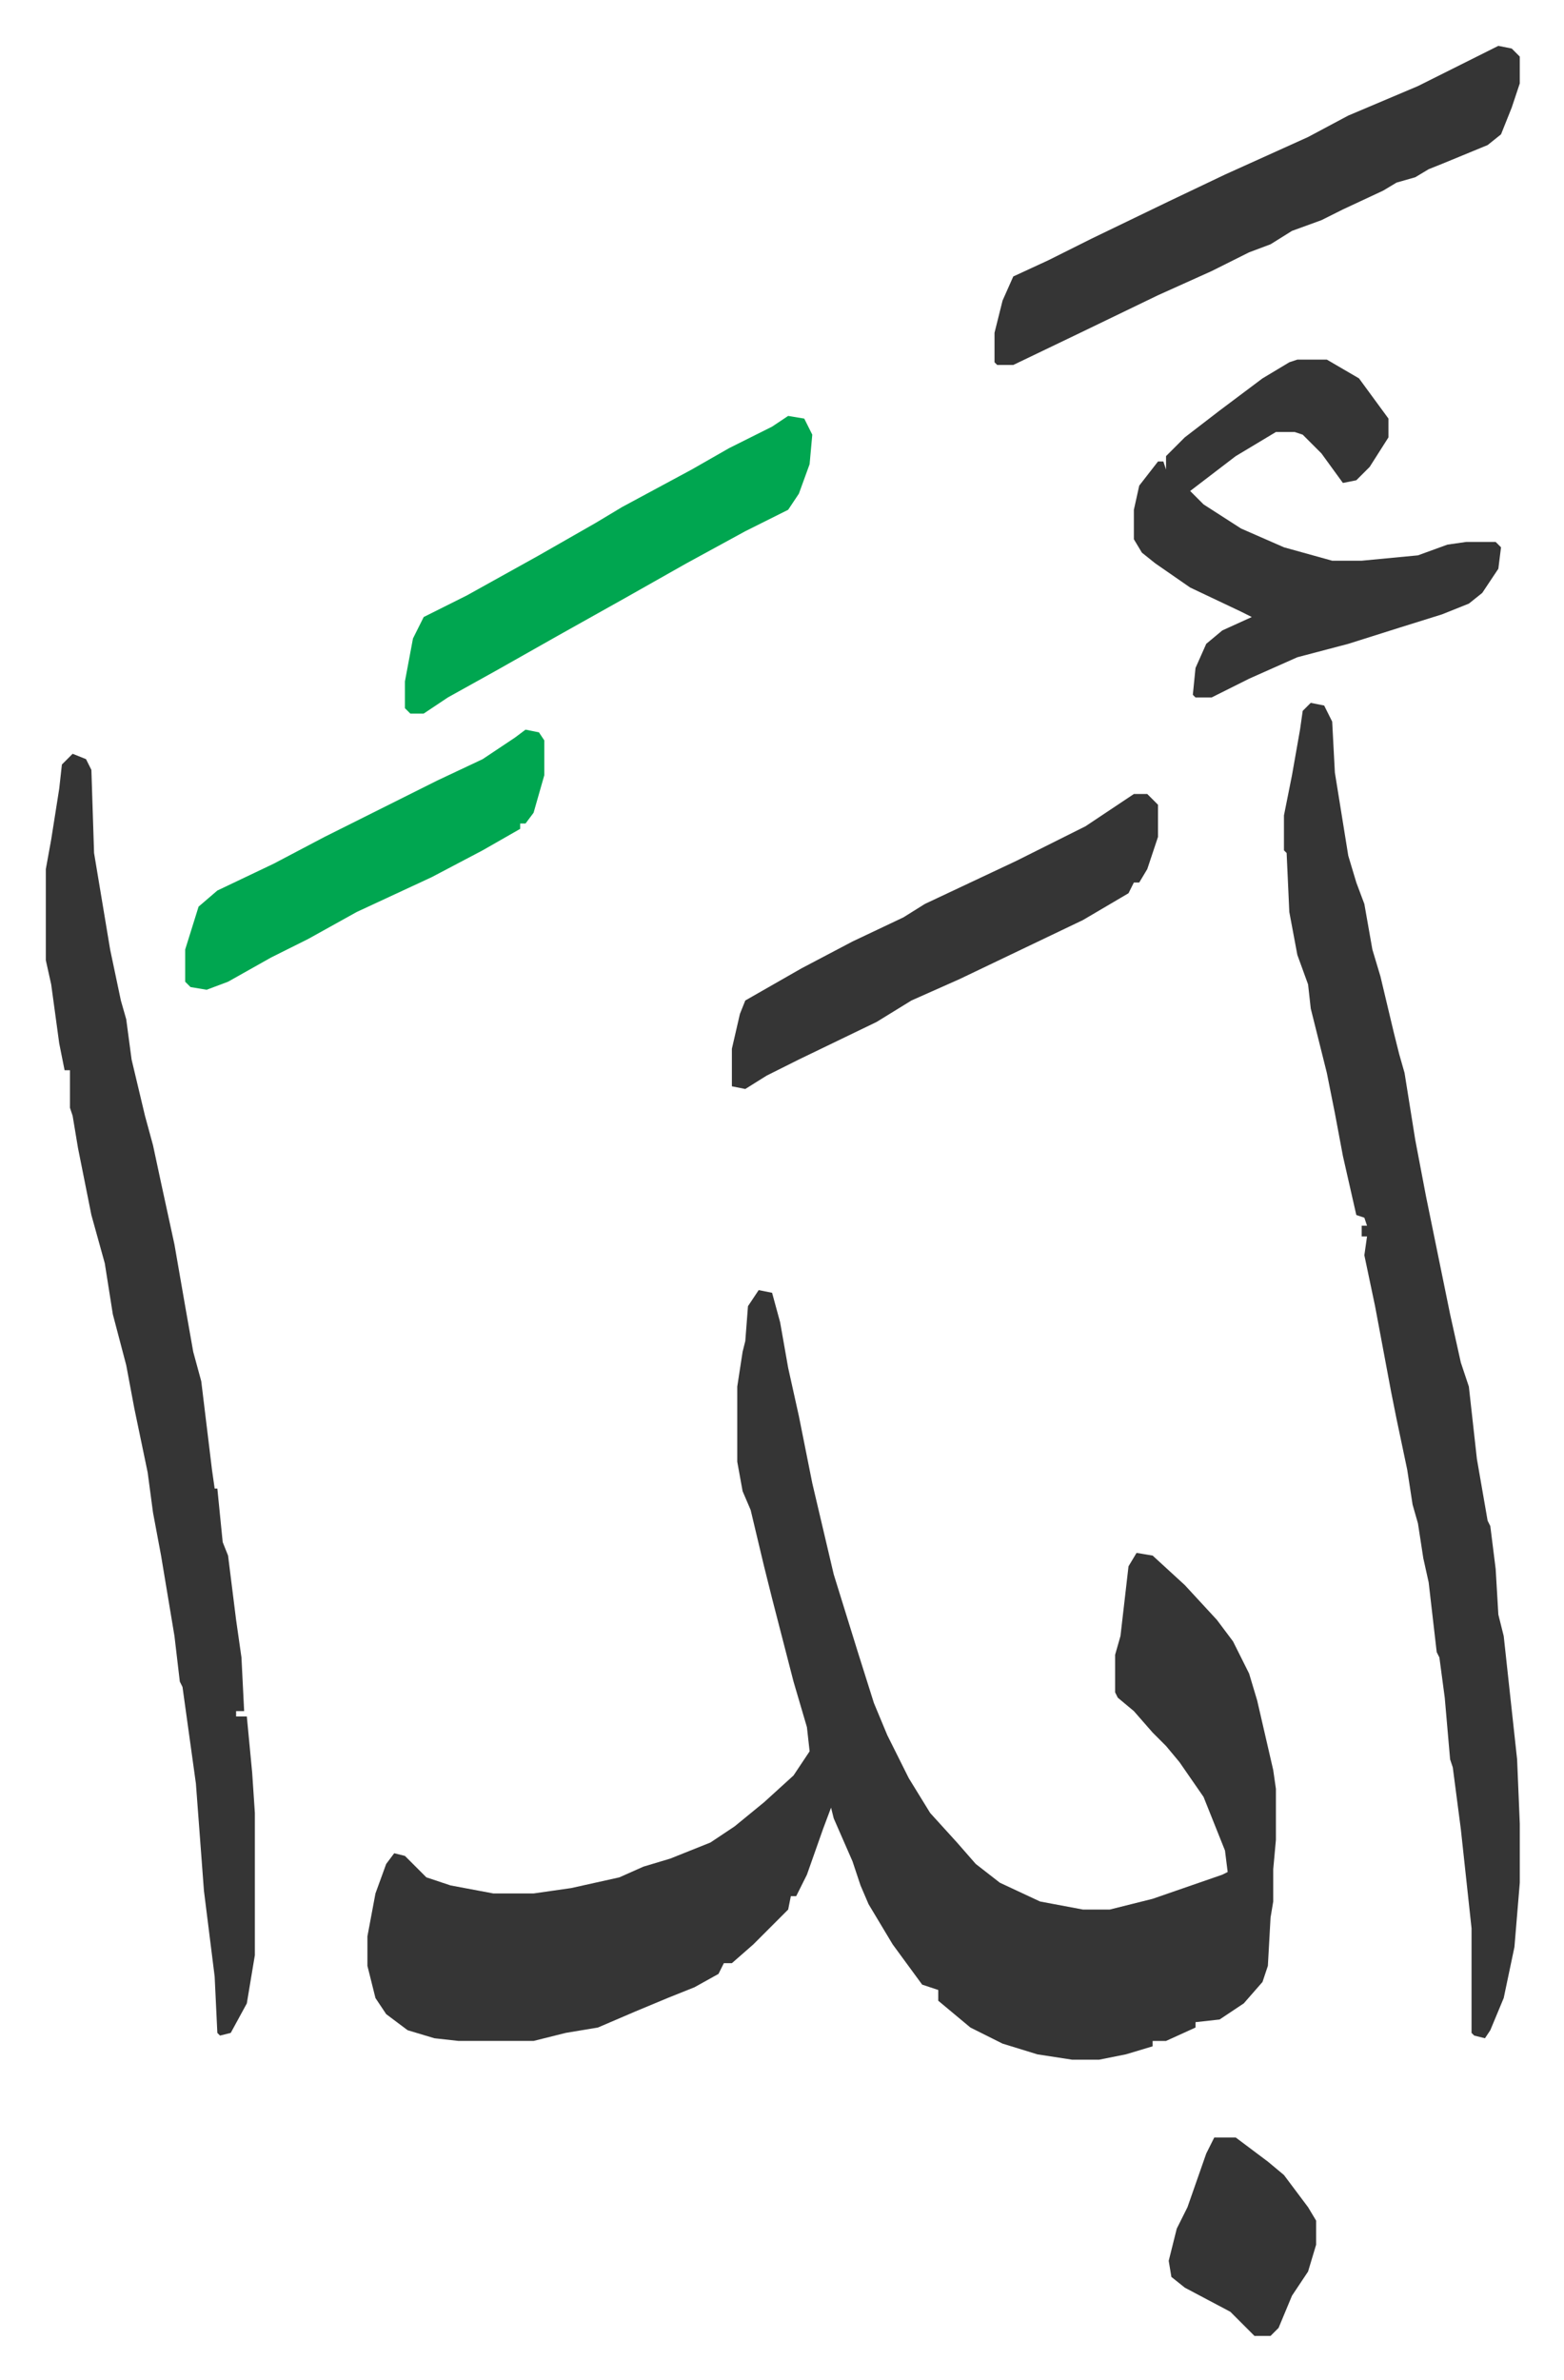
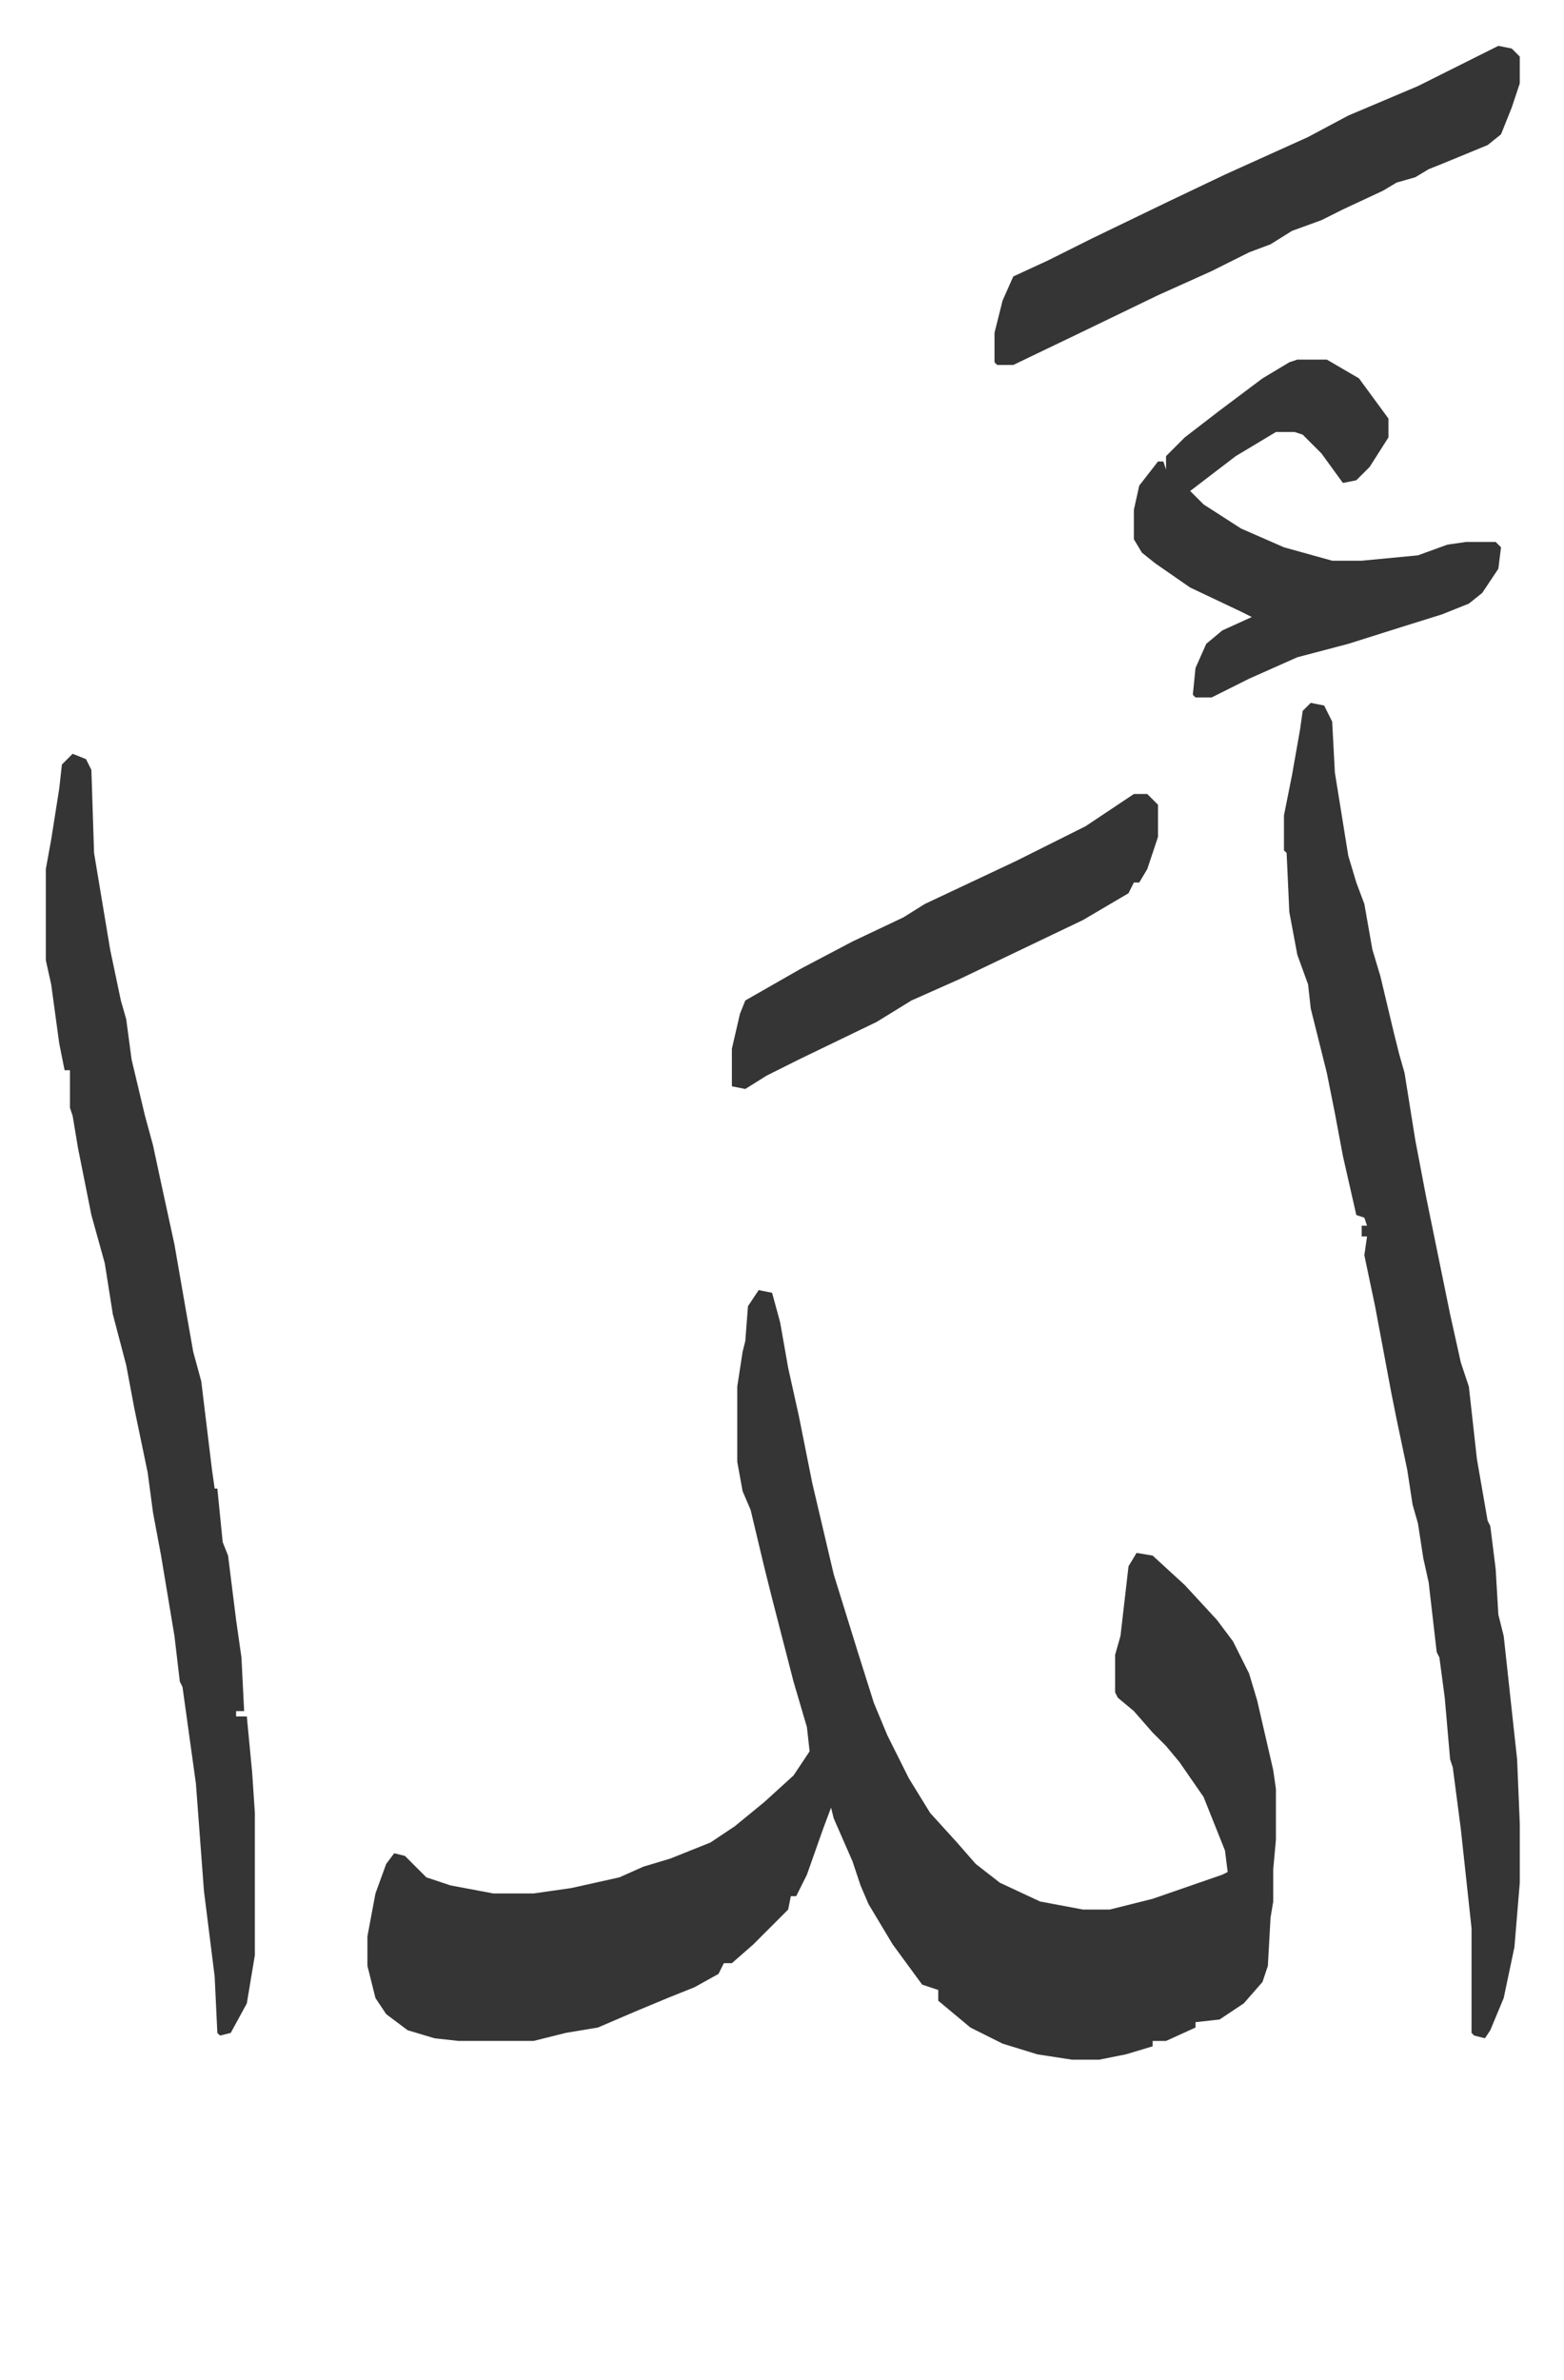
<svg xmlns="http://www.w3.org/2000/svg" viewBox="-17.1 217.9 583.6 887.6">
  <path fill="#353535" id="rule_normal" d="m266 699 5 1 3 11 3 17 4 18 5 25 8 34 9 29 6 19 5 12 8 16 8 13 10 11 7 8 9 7 15 7 16 3h10l16-4 26-9 2-1-1-8-8-20-9-13-5-6-5-5-7-8-6-5-1-2v-14l2-7 3-26 3-5 6 1 12 11 12 13 6 8 6 12 3 10 6 26 1 7v19l-1 11v12l-1 6-1 18-2 6-7 8-9 6-9 1v2l-11 5h-5v2l-10 3-10 2h-10l-13-2-13-4-12-6-12-10v-4l-6-2-11-15-3-5-6-10-3-7-3-9-7-16-1-4-3 8-6 17-4 8h-2l-1 5-8 8-5 5-8 7h-3l-2 4-9 5-10 4-12 5-14 6-12 2-12 3h-28l-9-1-10-3-8-6-4-6-3-12v-11l3-16 4-11 3-4 4 1 8 8 9 3 16 3h15l14-2 18-4 9-4 10-3 15-6 9-6 11-9 11-10 6-9-1-9-5-17-8-31-3-12-5-21-3-7-2-11v-28l2-13 1-4 1-13zm206-219 5 1 3 6 1 19 5 31 3 10 3 8 3 17 3 10 5 21 2 8 2 7 4 25 4 21 9 44 4 18 3 9 3 27 4 23 1 2 2 16 1 17 2 8 5 46 1 24v22l-2 24-4 19-5 12-2 3-4-1-1-1v-39l-4-37-3-23-1-3-2-23-2-15-1-2-3-26-2-9-2-13-2-7-2-13-4-19-2-10-6-32-4-19 1-7h-2v-4h2l-1-3-3-1-5-22-3-16-3-15-4-16-2-8-1-9-4-11-3-16-1-22-1-1v-13l3-15 3-17 1-7zM10 499l5 2 2 4 1 31 6 36 4 19 2 7 2 15 5 21 3 11 3 14 5 23 4 23 3 17 3 11 4 33 1 7h1l2 20 2 5 3 24 2 14 1 20h-3v2h4l2 21 1 15v53l-3 18-6 11-4 1-1-1-1-21-4-32-3-40-5-36-1-2-2-17-5-30-3-16-2-15-5-24-3-16-5-19-3-19-5-18-5-25-2-12-1-3v-14H7l-2-10-3-22-2-9v-34l2-11 3-19 1-9zm457-147h11l12 7 11 15v7l-7 11-5 5-5 1-8-11-7-7-3-1h-7l-15 9-17 13 5 5 14 9 16 7 18 5h11l21-2 11-4 7-1h11l2 2-1 8-6 9-5 4-10 4-16 5-19 6-19 5-18 8-14 7h-6l-1-1 1-10 4-9 6-5 11-5-4-2-19-9-13-9-5-4-3-5v-11l2-9 7-9h2l1 3v-5l7-7 13-10 16-12 10-6zm75-117 5 1 3 3v10l-3 9-4 10-5 4-17 7-5 2-5 3-7 2-5 3-15 7-8 4-11 4-8 5-8 3-14 7-20 9-29 14-25 12h-6l-1-1v-11l3-12 4-9 13-6 16-8 29-14 21-10 31-14 15-8 26-11 16-8zM406 514h5l4 4v12l-4 12-3 5h-2l-2 4-17 10-23 11-23 11-18 8-13 8-29 14-12 6-8 5-5-1v-14l3-13 2-5 21-12 19-10 19-9 8-5 34-16 26-13z" />
-   <path fill="#00a650" id="rule_idgham_with_ghunnah" d="m277 373 6 1 3 6-1 11-4 11-4 6-16 8-22 12-23 13-25 14-23 13-18 10-9 6h-5l-2-2v-10l3-16 4-8 16-8 27-15 21-12 10-6 26-14 14-8 16-8zm-98 117 5 1 2 3v13l-4 14-3 4h-2v2l-14 8-19 10-28 13-18 10-14 7-16 9-8 3-6-1-2-2v-12l5-16 7-6 21-10 19-10 42-21 17-8 12-8z" />
-   <path fill="#353535" id="rule_normal" d="M436 1015h8l12 9 6 5 9 12 3 5v9l-3 10-6 9-5 12-3 3h-6l-9-9-17-9-5-4-1-6 3-12 4-8 7-20z" />
</svg>